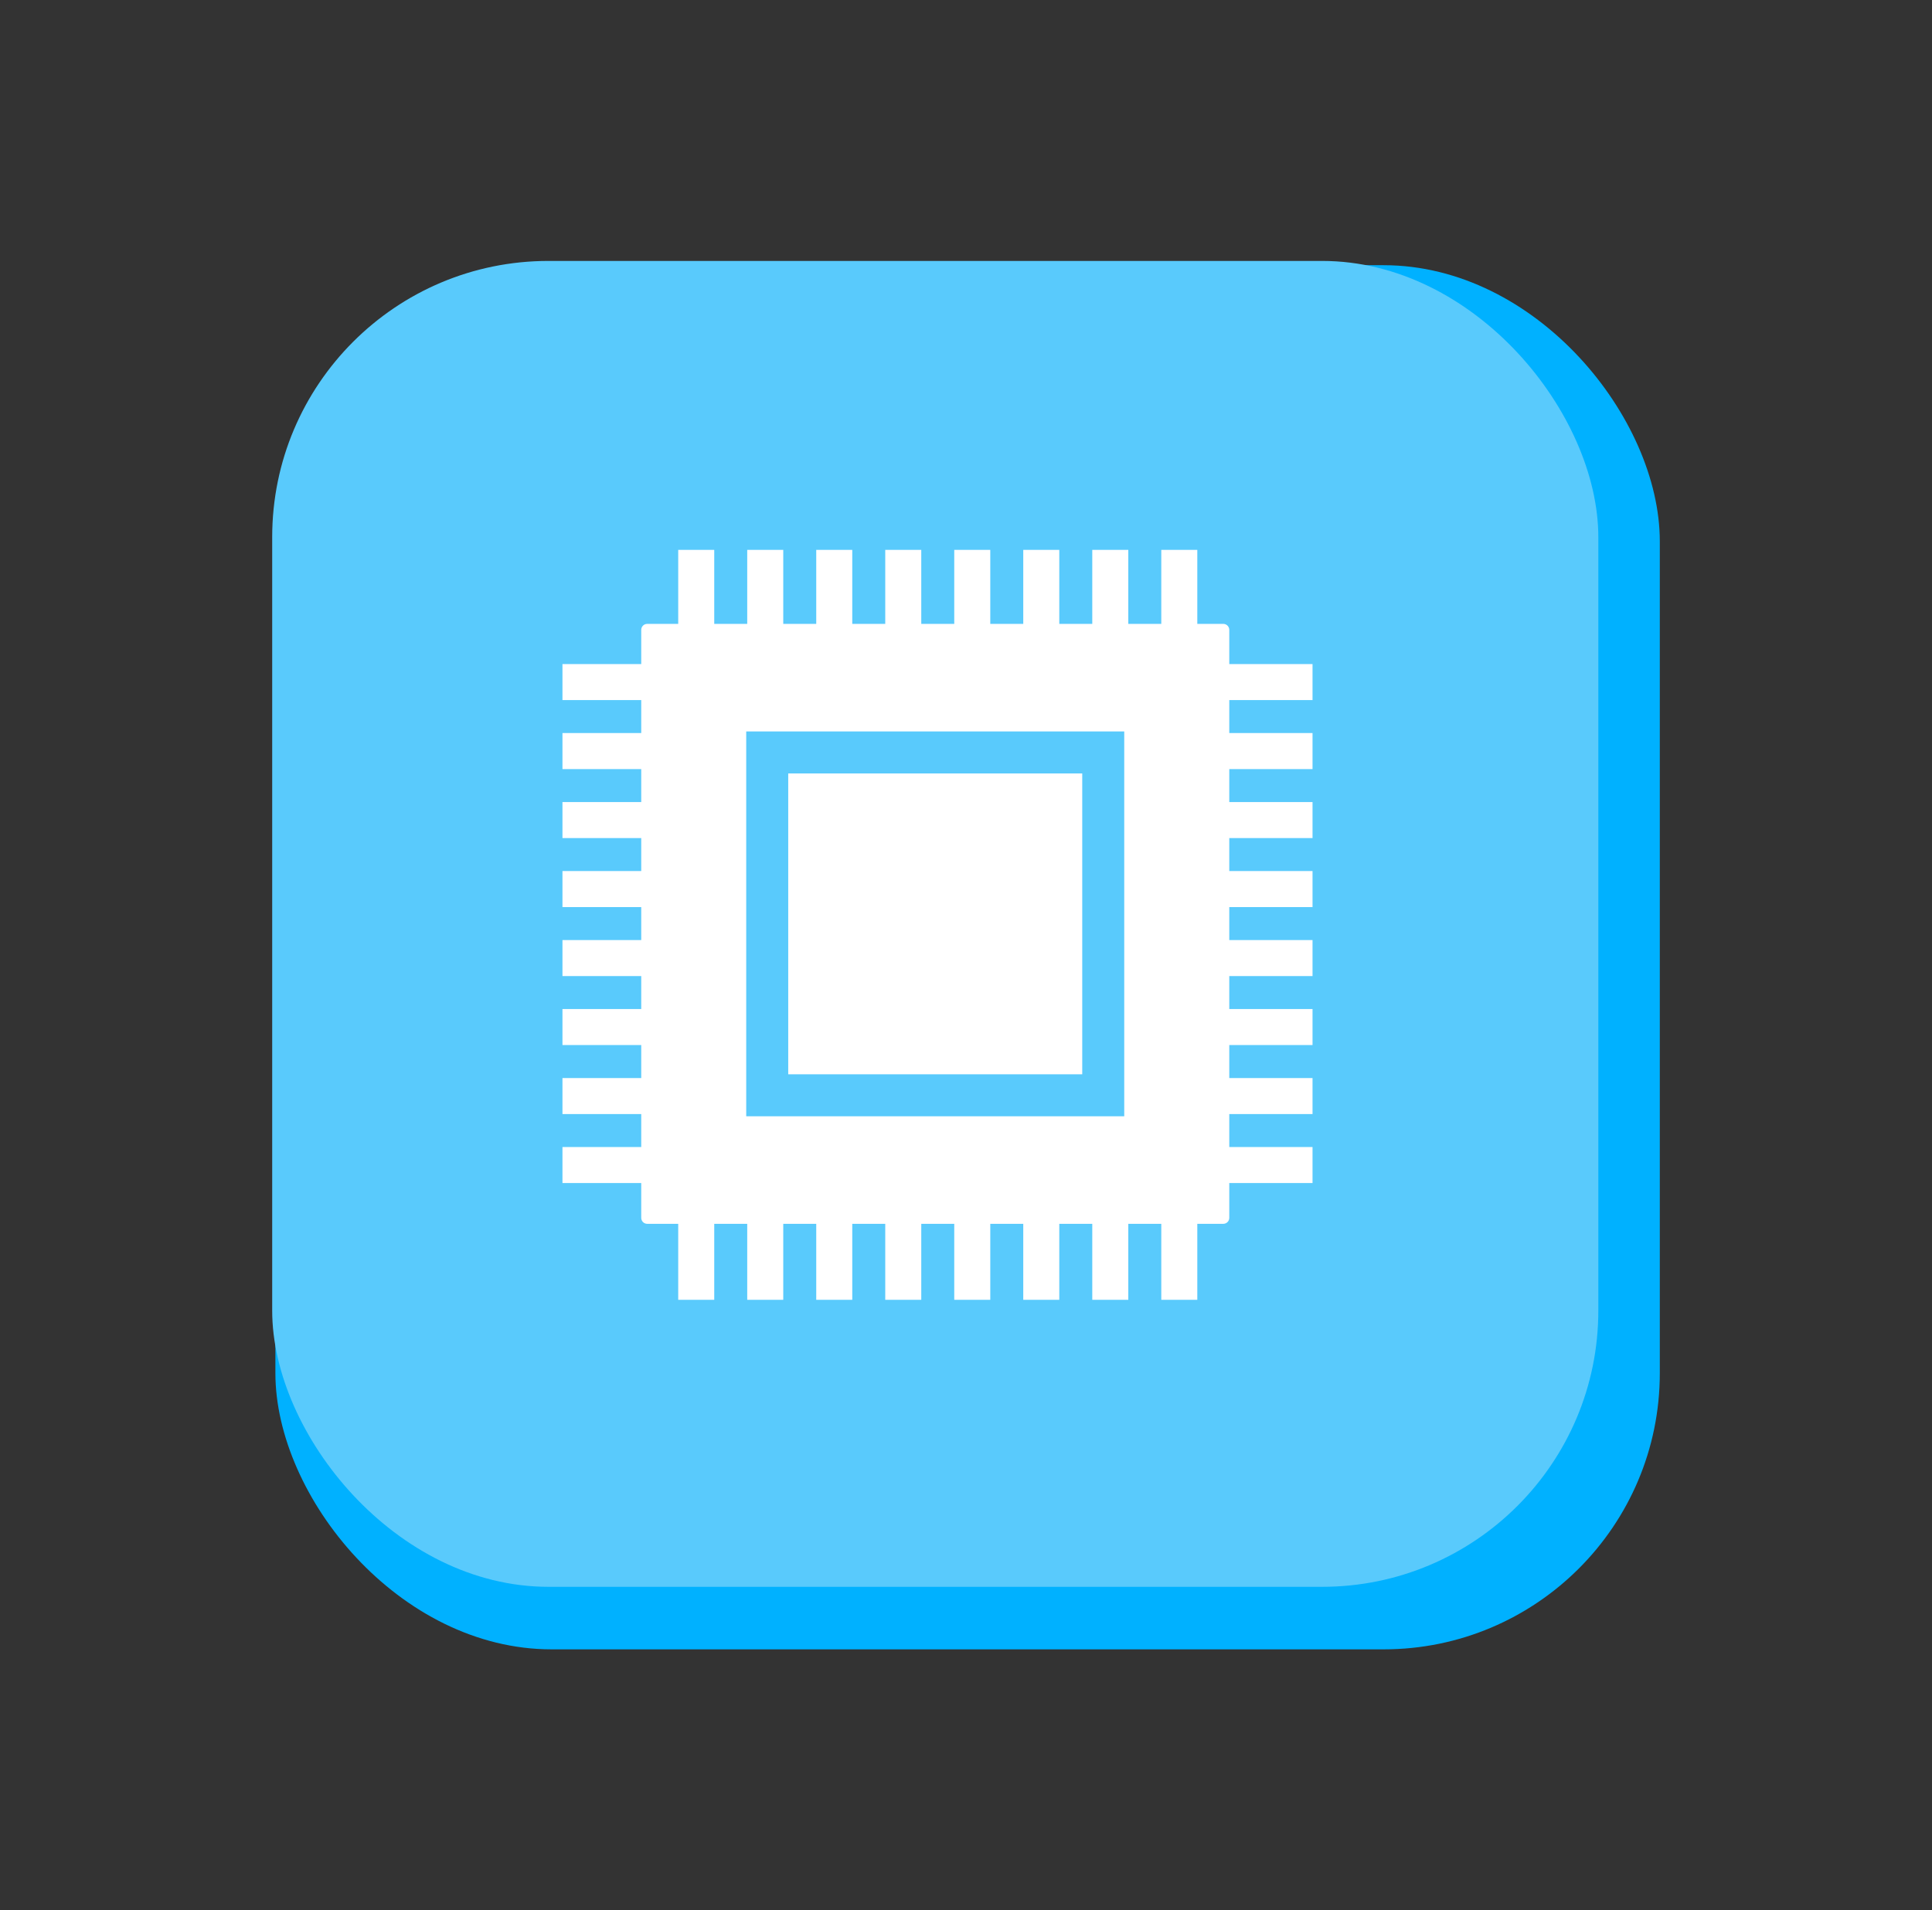
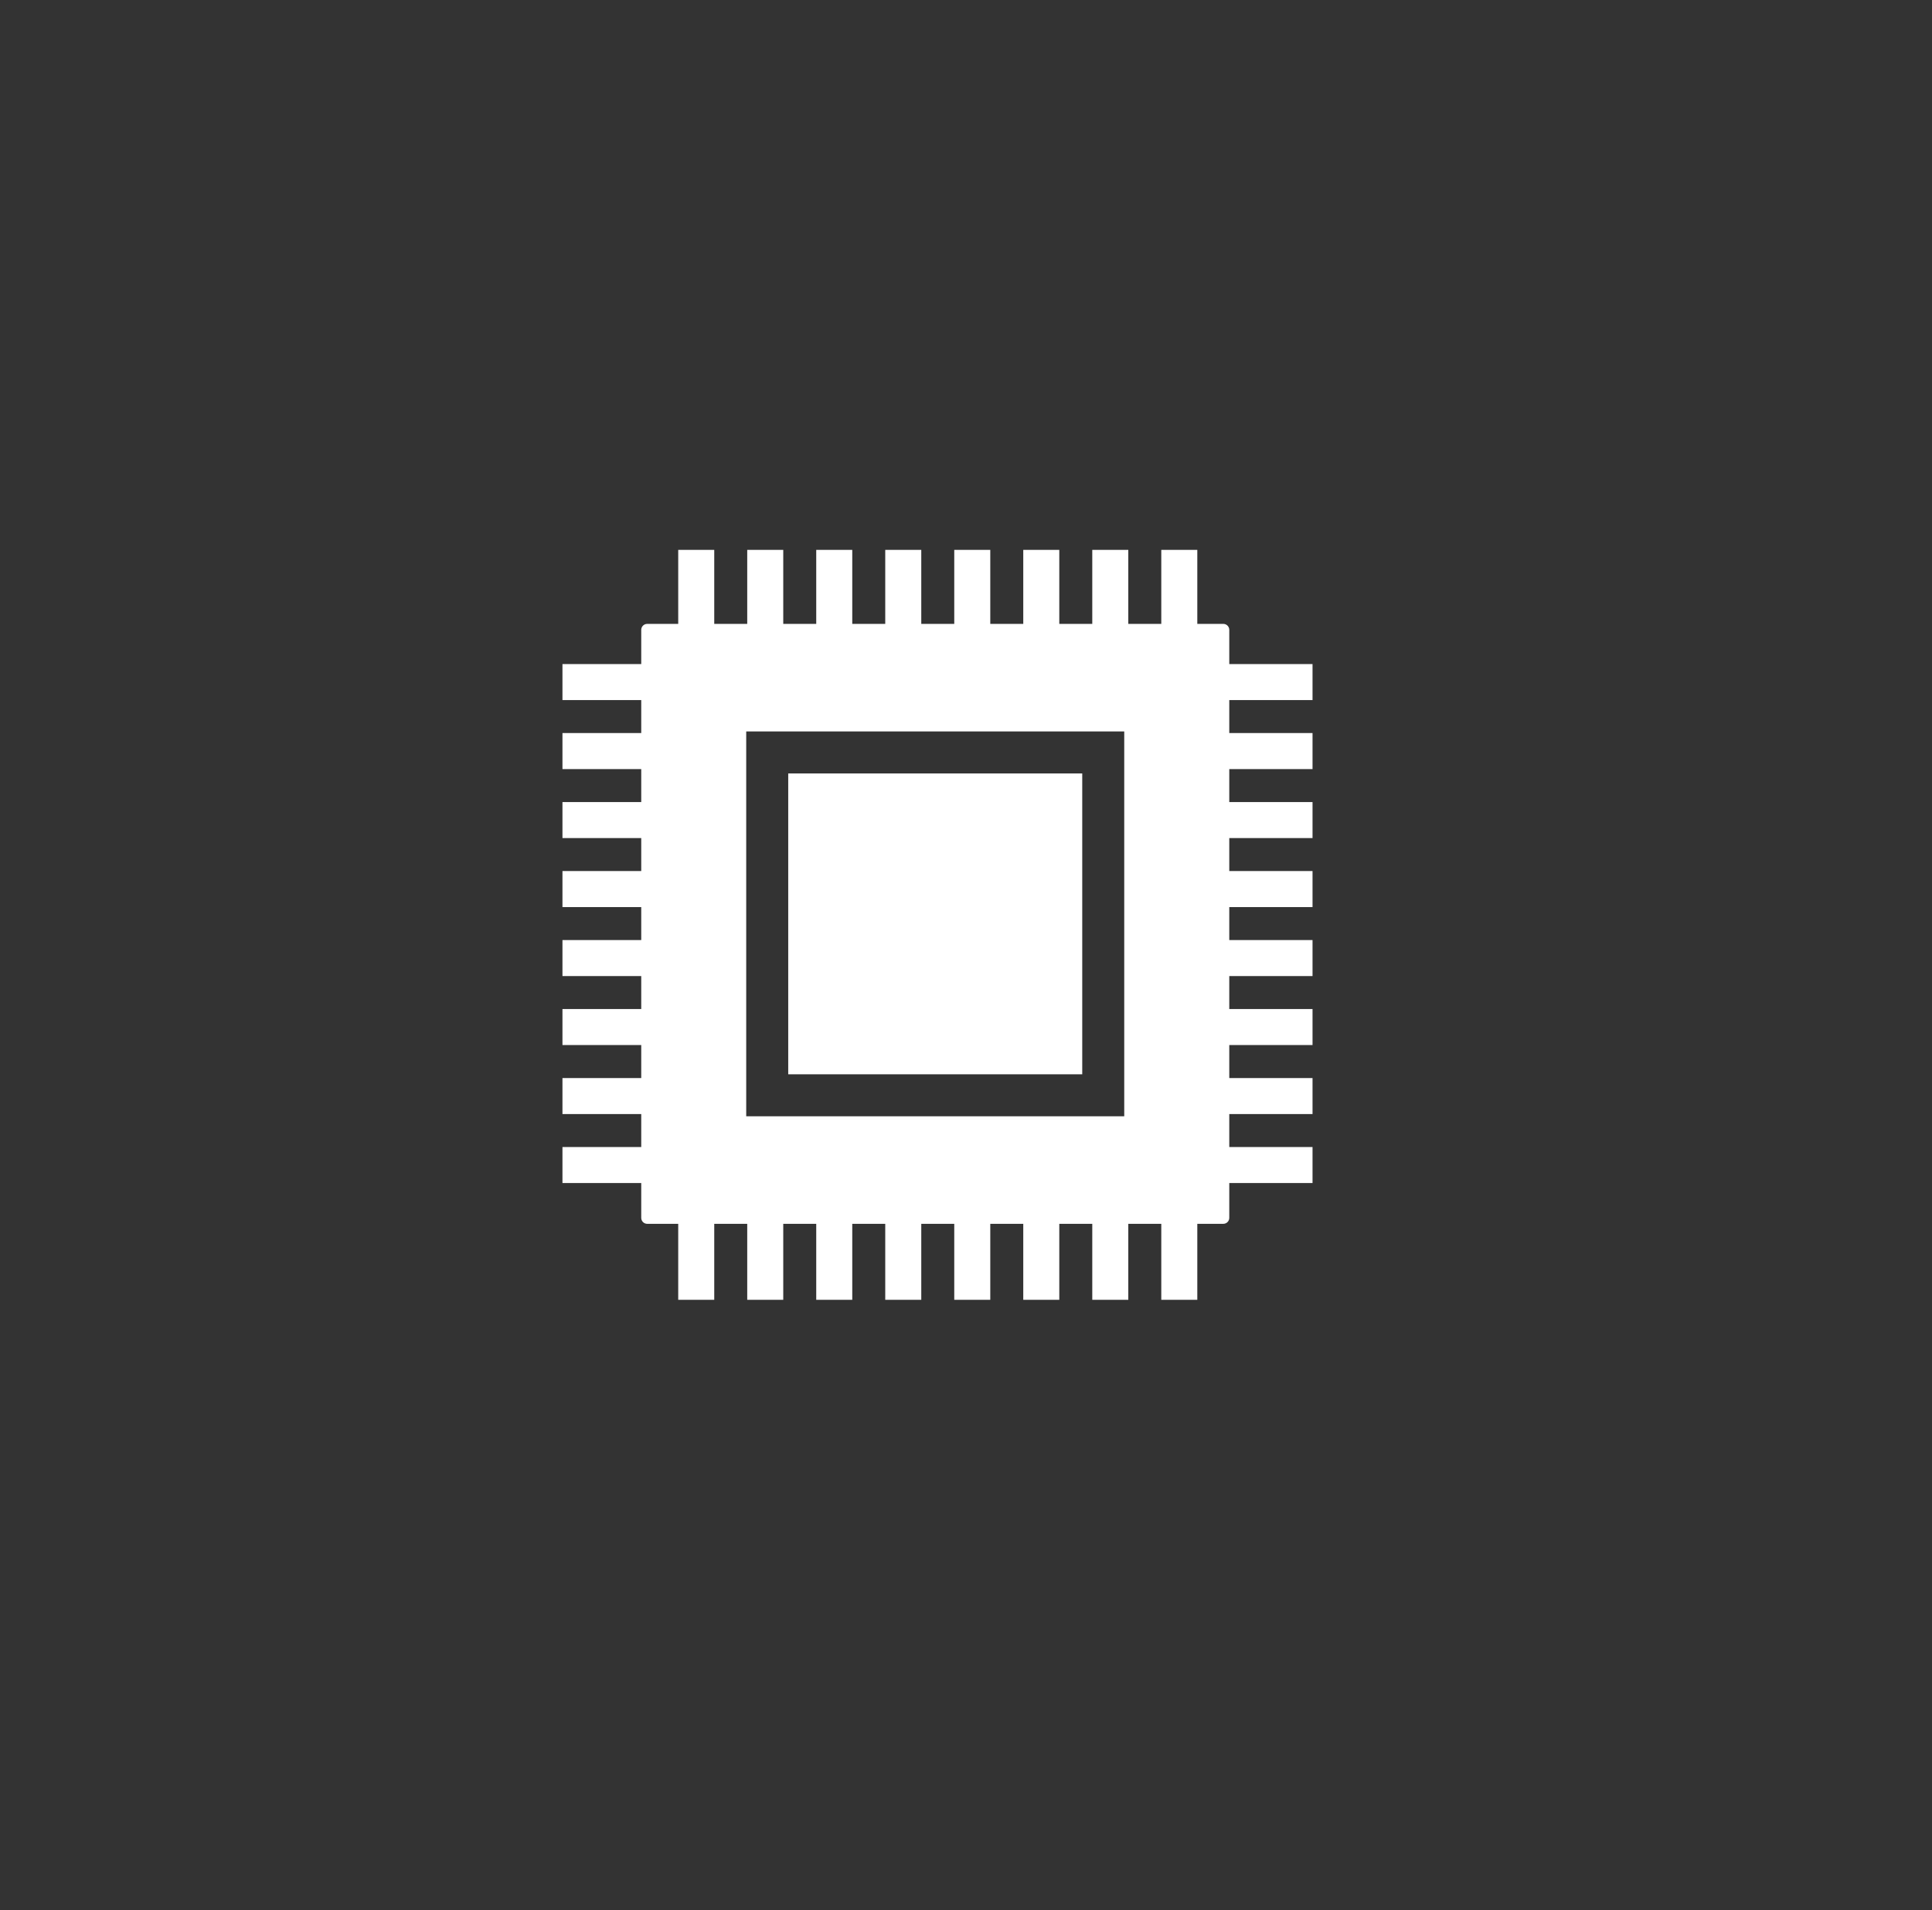
<svg xmlns="http://www.w3.org/2000/svg" id="_Слой_1" data-name="Слой 1" viewBox="0 0 362 358">
  <rect x="0" y="0" width="362" height="358" fill="#333333" stroke="none" />
  <defs>
    <style> .cls-1 { fill: #00b1ff; } .cls-1, .cls-2, .cls-3 { stroke-width: 0px; } .cls-2 { fill: #fff; } .cls-3 { fill: #59cafc; } </style>
  </defs>
-   <rect class="cls-1" x="51.6" y="49.7" width="259.4" height="259.4" rx="51.76" ry="51.76" />
-   <rect class="cls-3" x="51" y="48.9" width="248.48" height="248.48" rx="51.76" ry="51.76" />
  <g>
    <rect class="cls-2" x="147.69" y="144.95" width="55.09" height="56.38" />
    <path class="cls-2" d="m245.93,131.2v-6.75h-15.6v-6.41c0-.62-.5-1.12-1.12-1.12h-4.87v-13.87h-6.75v13.87h-6.18v-13.87h-6.75v13.87h-6.18v-13.87h-6.75v13.87h-6.18v-13.87h-6.75v13.87h-6.18v-13.87h-6.75v13.87h-6.18v-13.87h-6.75v13.87h-6.18v-13.87h-6.75v13.87h-6.18v-13.87h-6.75v13.87h-5.81c-.62,0-1.12.5-1.12,1.12v6.41h-14.76v6.75h14.76v6.18h-14.76v6.75h14.76v6.18h-14.76v6.75h14.76v6.18h-14.76v6.75h14.76v6.18h-14.76v6.75h14.76v6.18h-14.76v6.75h14.76v6.18h-14.76v6.75h14.76v6.18h-14.76v6.75h14.76v6.52c0,.62.5,1.12,1.12,1.12h5.81v14.24h6.75v-14.24h6.18v14.24h6.75v-14.24h6.18v14.24h6.75v-14.24h6.18v14.24h6.75v-14.24h6.18v14.24h6.75v-14.24h6.18v14.24h6.75v-14.24h6.18v14.24h6.75v-14.24h6.18v14.24h6.75v-14.24h4.87c.62,0,1.12-.5,1.12-1.12v-6.52h15.6v-6.75h-15.6v-6.18h15.6v-6.75h-15.6v-6.18h15.6v-6.75h-15.6v-6.18h15.6v-6.75h-15.6v-6.18h15.6v-6.75h-15.6v-6.18h15.6v-6.75h-15.6v-6.18h15.6v-6.75h-15.6v-6.18h15.6Zm-106.11,5.88h70.83v72.12h-70.83v-72.12Z" />
  </g>
</svg>